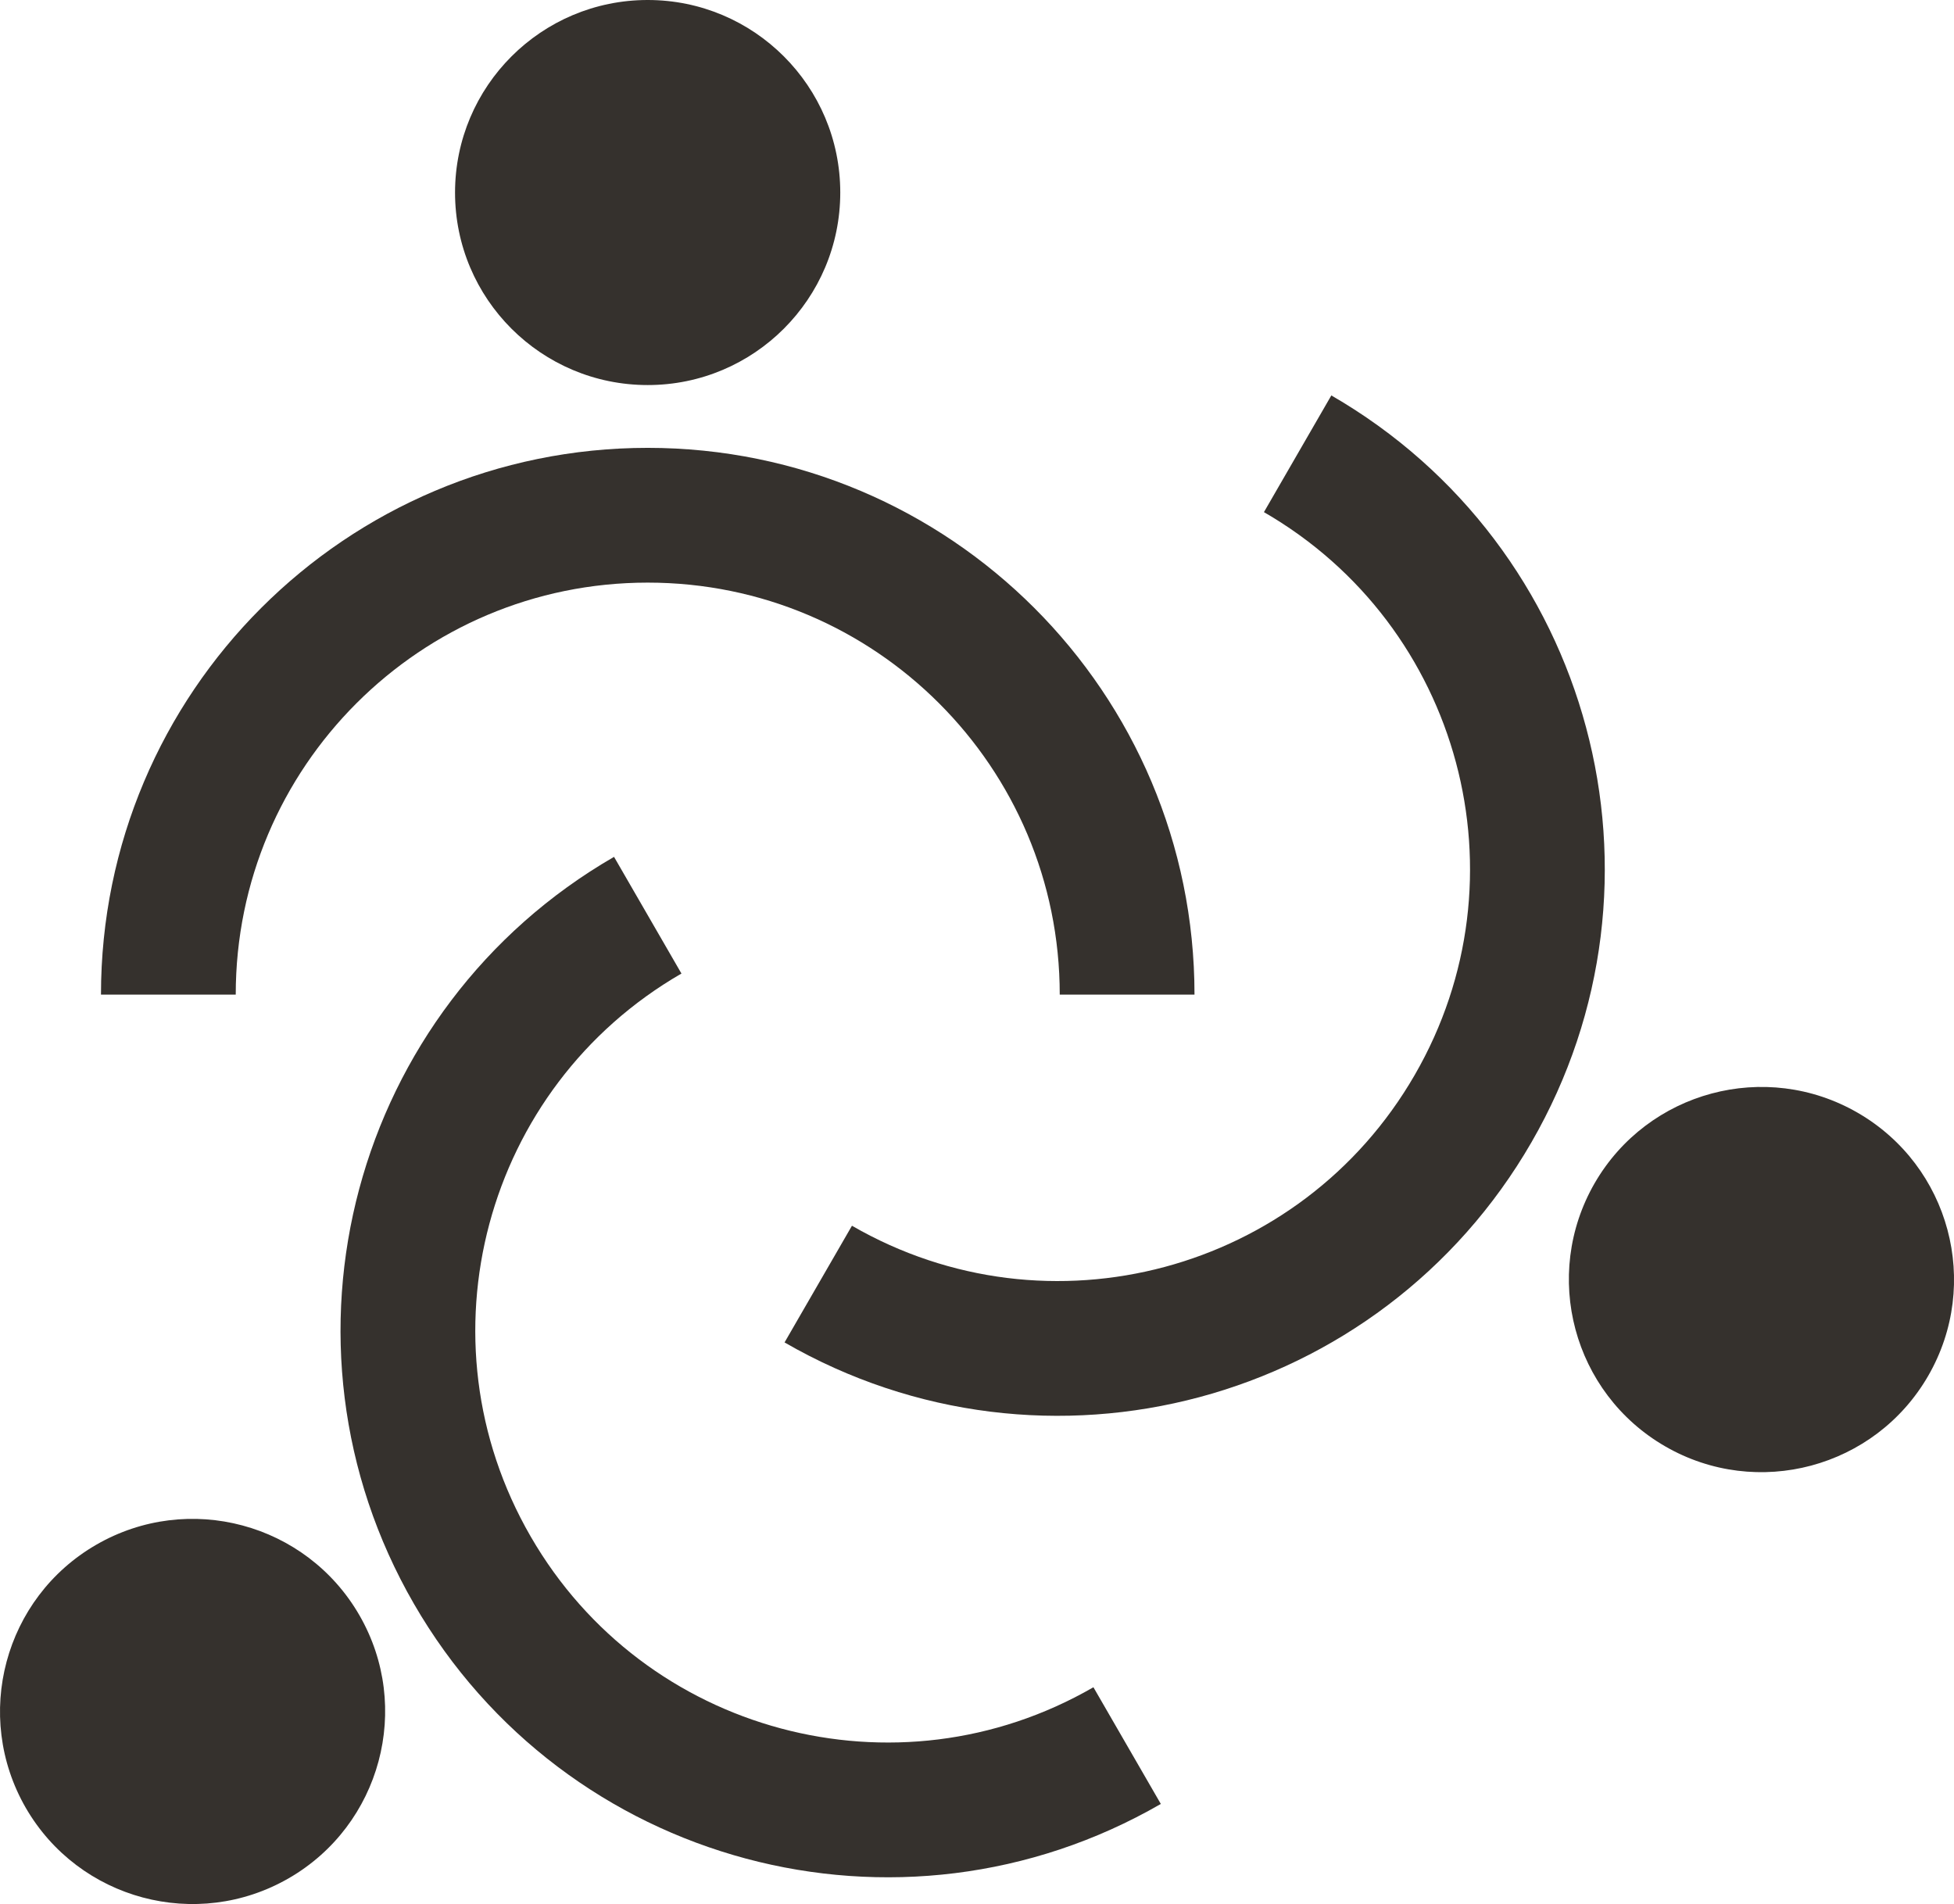
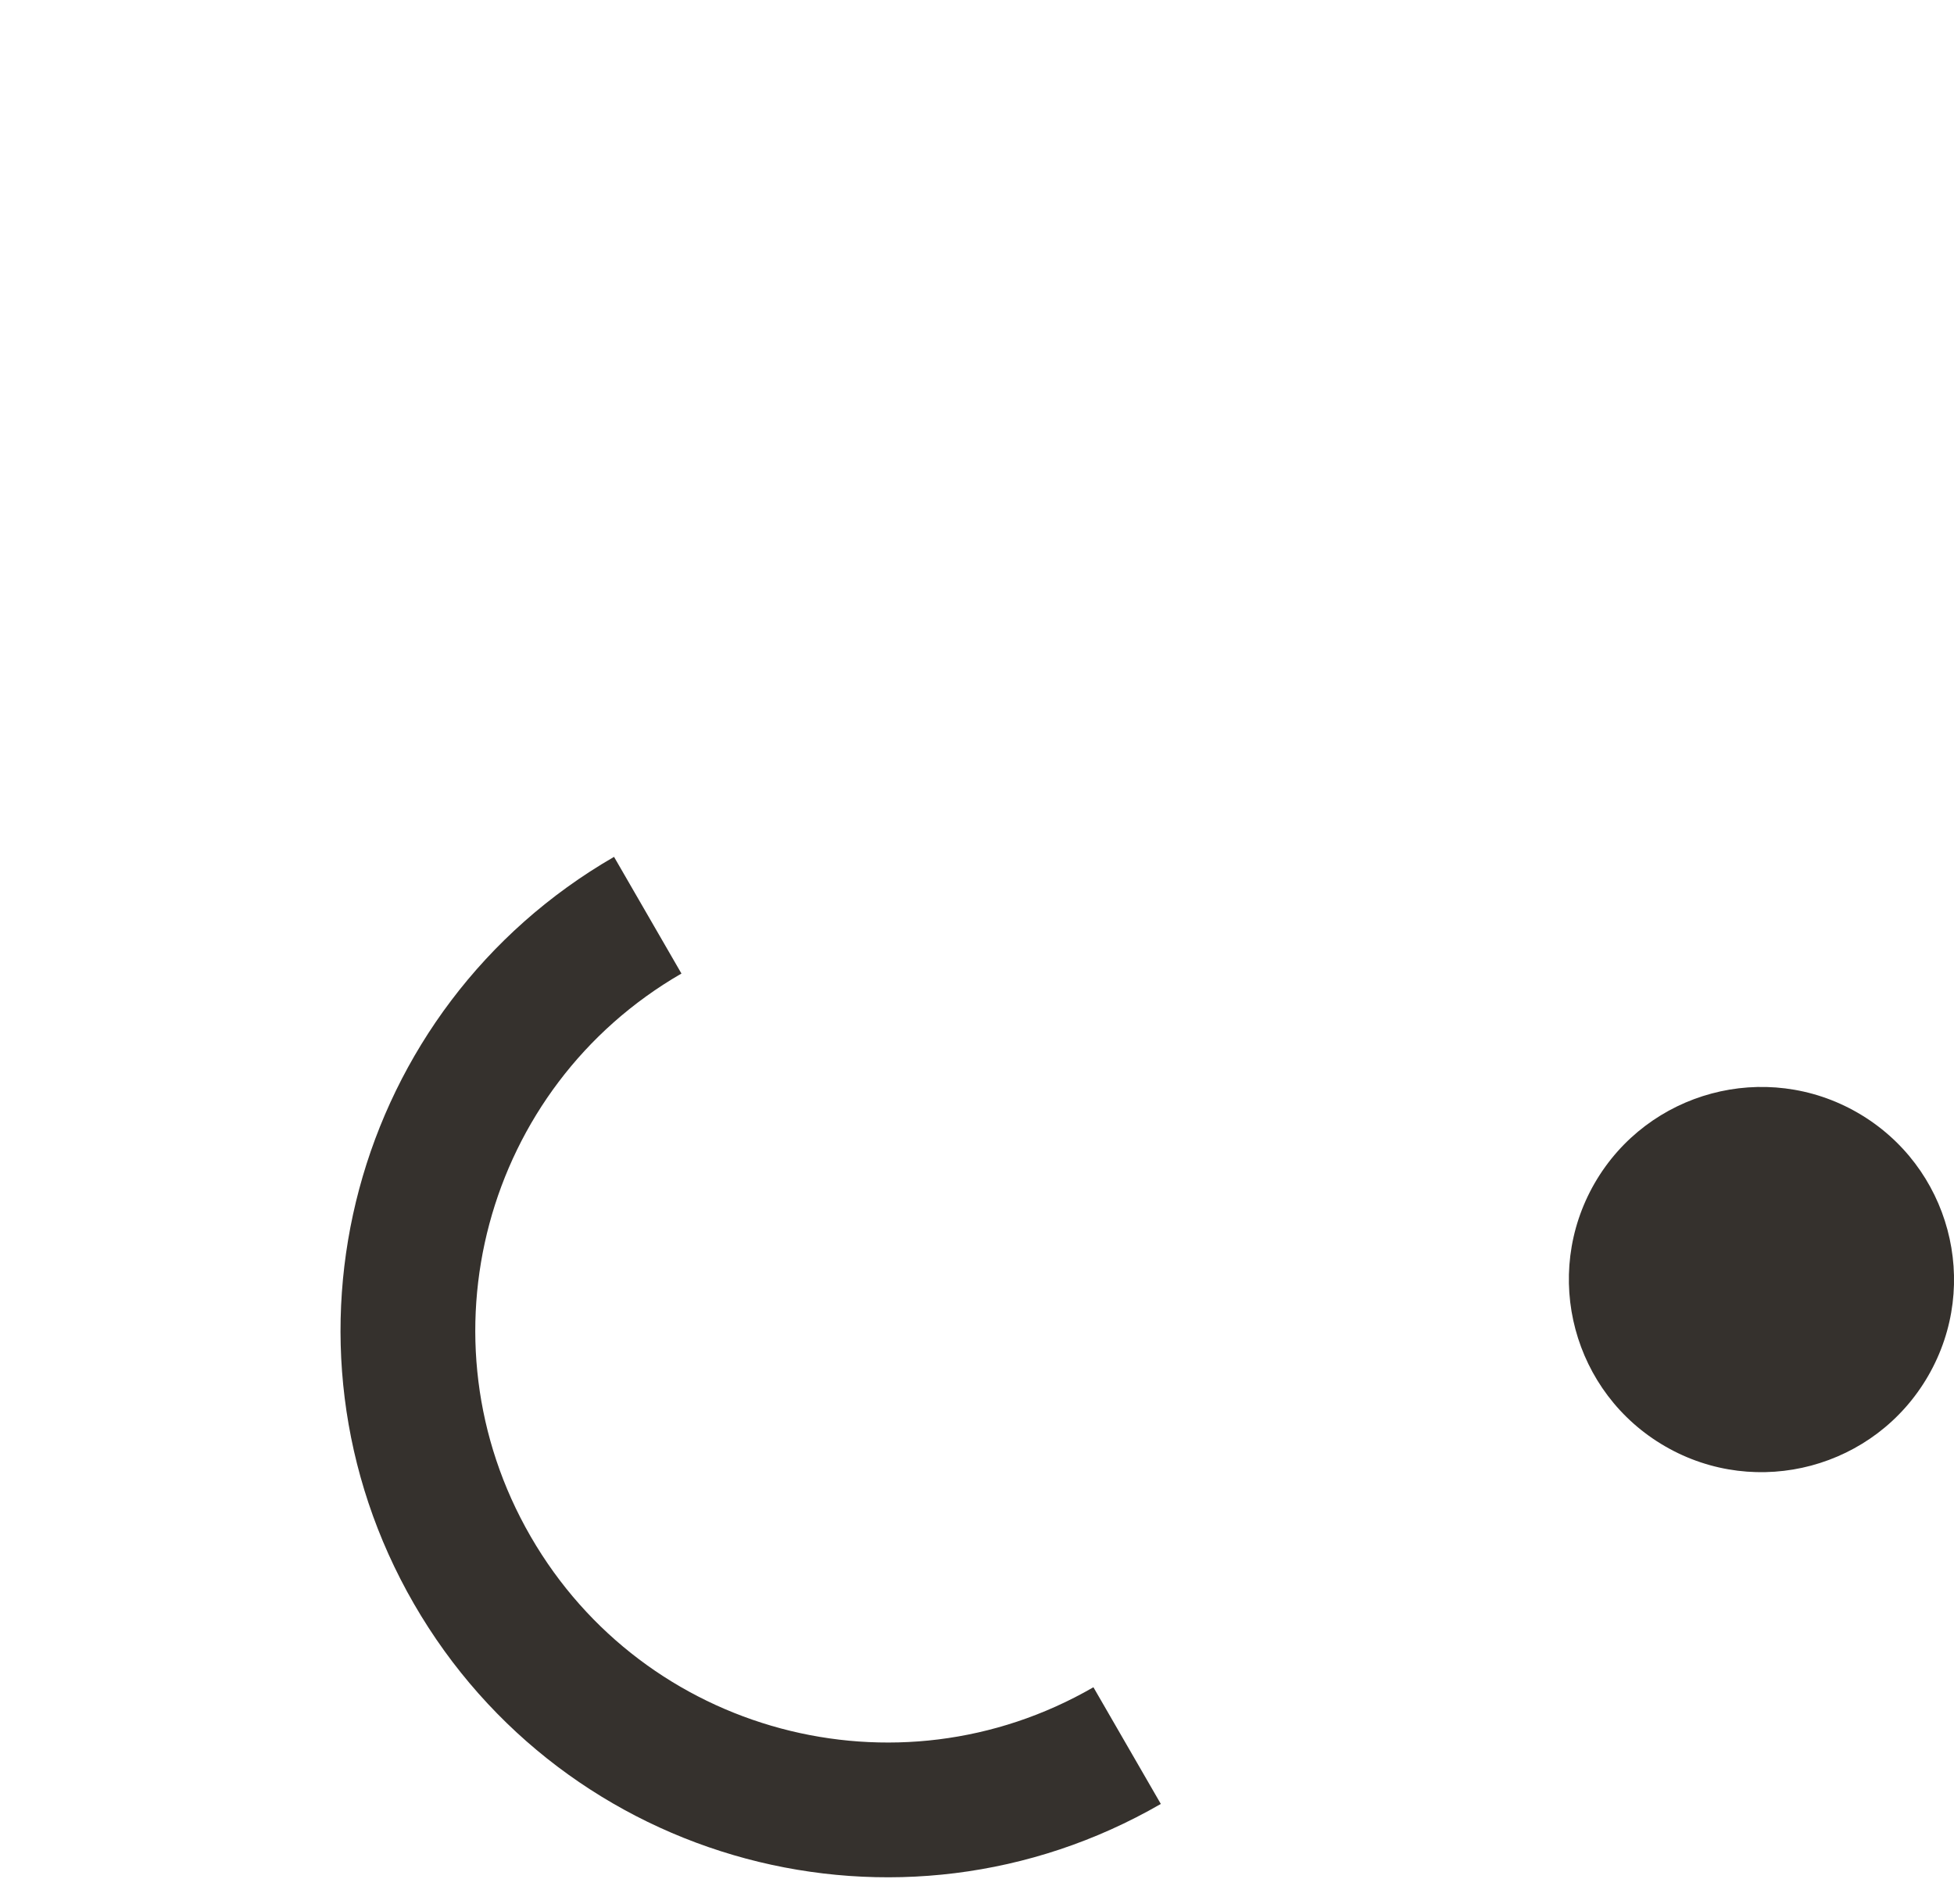
<svg xmlns="http://www.w3.org/2000/svg" version="1.1" id="Layer_1" x="0px" y="0px" width="21.75px" height="21.194px" viewBox="0 0 21.75 21.194" enable-background="new 0 0 21.75 21.194" xml:space="preserve">
-   <path fill="#35312D" d="M9.353,2.143c0,1.184-0.96,2.143-2.143,2.143c-1.185,0-2.145-0.959-2.145-2.143C5.066,0.959,6.026,0,7.21,0  C8.393,0,9.353,0.959,9.353,2.143" />
-   <path fill="none" stroke="#35312D" stroke-width="1.5" stroke-miterlimit="10" d="M1.874,11.071c0-2.947,2.39-5.336,5.336-5.336  c2.947,0,5.336,2.389,5.336,5.336" />
-   <path fill="#35312D" d="M1.072,17.194C2.097,16.602,3.408,16.953,4,17.978c0.592,1.025,0.239,2.337-0.785,2.928  c-1.025,0.592-2.336,0.241-2.928-0.783C-0.304,19.097,0.047,17.786,1.072,17.194" />
  <path fill="none" stroke="#35312D" stroke-width="1.5" stroke-miterlimit="10" d="M12.546,19.43  c-2.552,1.474-5.816,0.599-7.289-1.953c-1.475-2.553-0.6-5.815,1.953-7.29" />
  <path fill="#35312D" d="M18.535,16.099c-1.025-0.592-1.376-1.903-0.785-2.929c0.592-1.024,1.903-1.376,2.928-0.784  c1.025,0.592,1.377,1.902,0.785,2.928S19.559,16.691,18.535,16.099" />
-   <path fill="none" stroke="#35312D" stroke-width="1.5" stroke-miterlimit="10" d="M14.444,5.051  c2.552,1.474,3.427,4.737,1.953,7.289c-1.474,2.554-4.737,3.427-7.289,1.953" />
</svg>